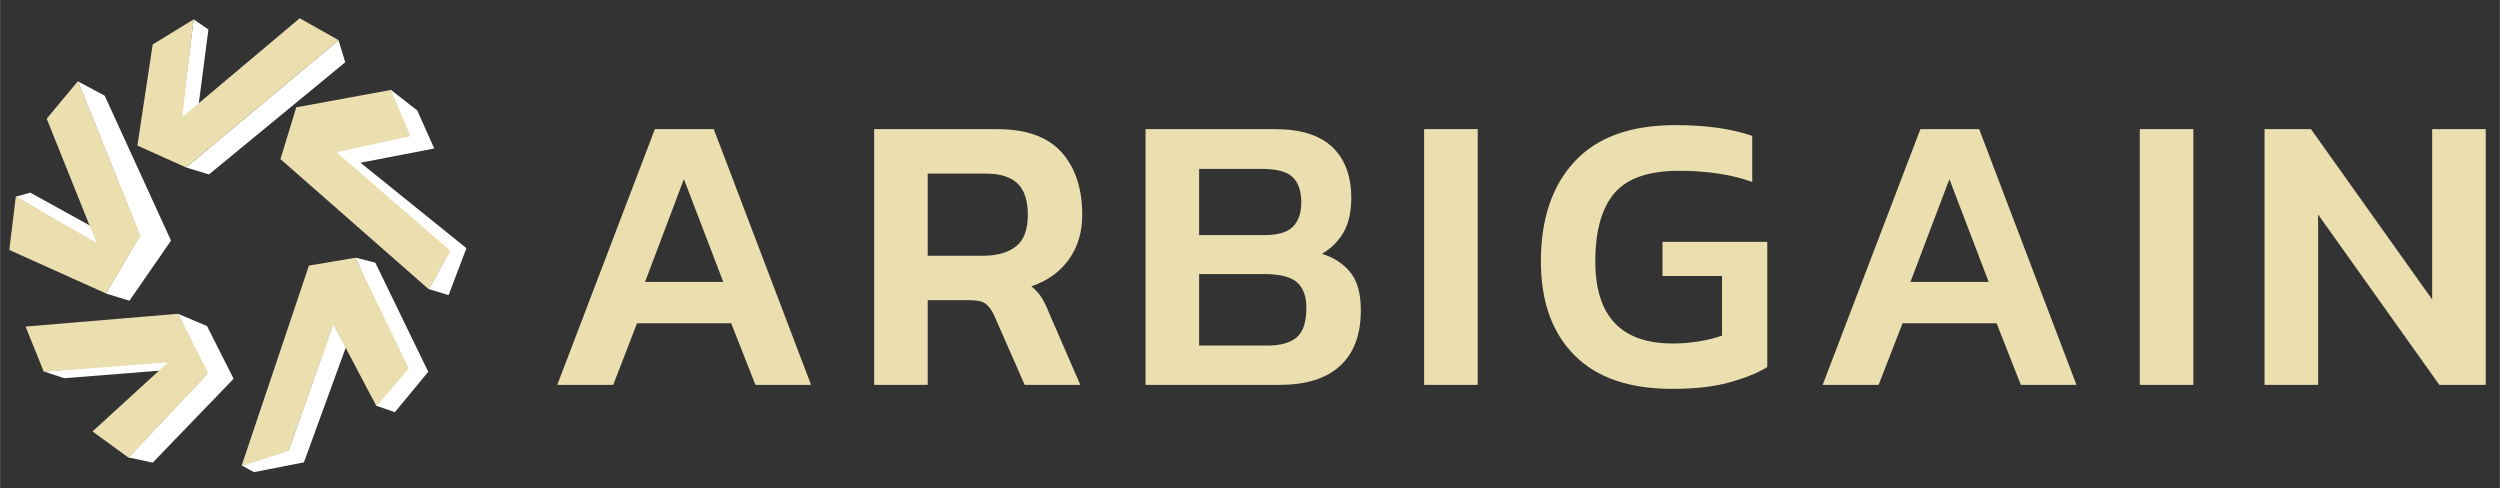
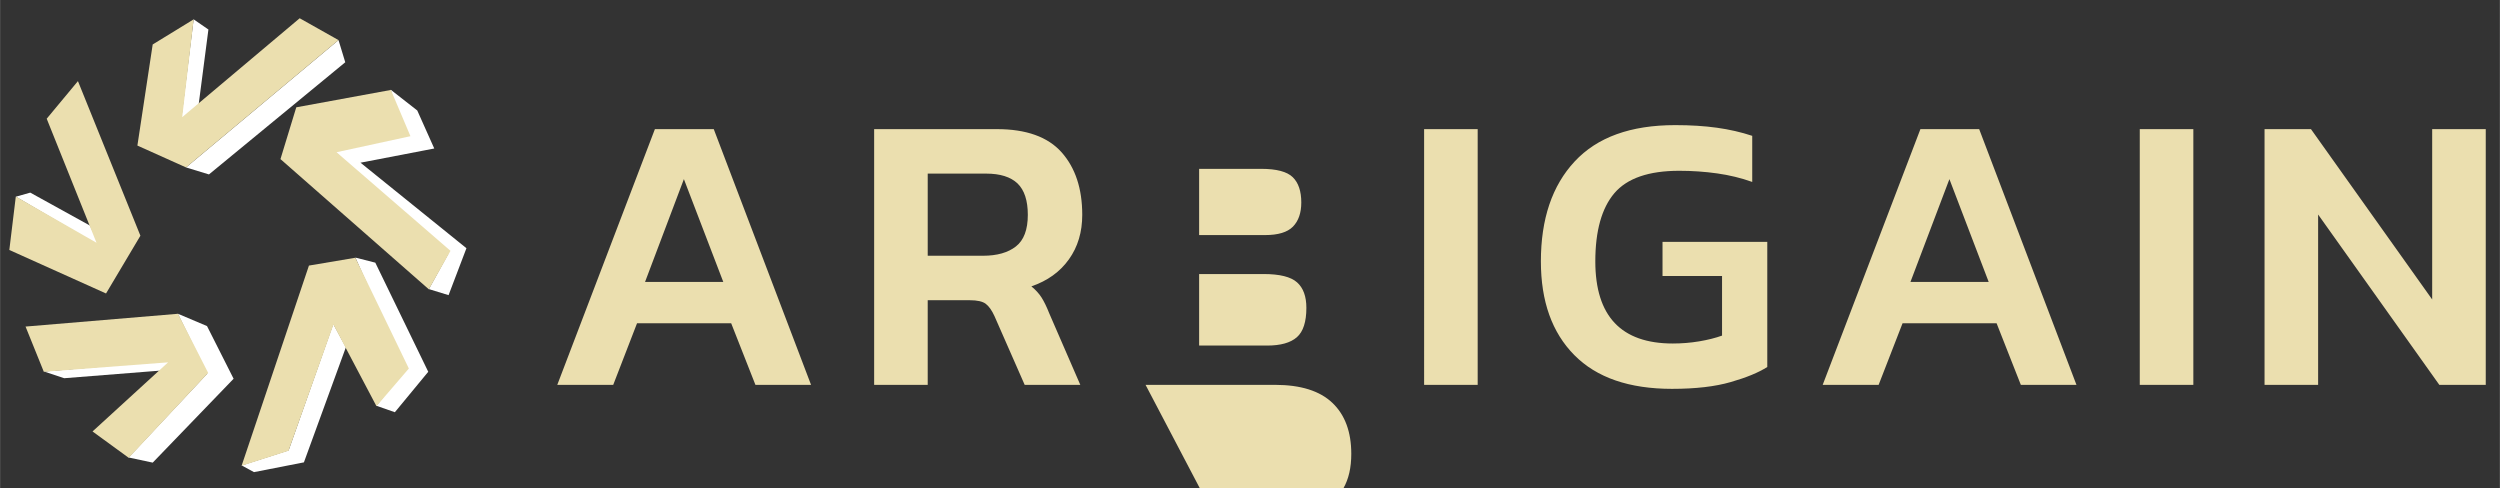
<svg xmlns="http://www.w3.org/2000/svg" xmlns:ns1="http://sodipodi.sourceforge.net/DTD/sodipodi-0.dtd" xmlns:ns2="http://www.inkscape.org/namespaces/inkscape" xmlns:ns3="https://boxy-svg.com" viewBox="-9.907 -5.372 230.996 45.129" width="6.112cm" height="1.194cm" version="1.1" id="svg13" ns1:docname="arbigain_bw.svg" ns2:version="1.3.2 (091e20e, 2023-11-25, custom)">
  <rect x="-9.907" y="-5.372" width="230.996" height="45.129" fill="#333333" stroke="none" />
  <ns1:namedview id="namedview13" pagecolor="#ffffff" bordercolor="#000000" borderopacity="0.25" ns2:showpageshadow="2" ns2:pageopacity="0.0" ns2:pagecheckerboard="0" ns2:deskcolor="#d1d1d1" ns2:document-units="cm" ns2:zoom="22.627417" ns2:cx="28.991378" ns2:cy="11.600971" ns2:window-width="1920" ns2:window-height="1009" ns2:window-x="-8" ns2:window-y="-8" ns2:window-maximized="1" ns2:current-layer="svg13" />
  <defs id="defs1">
    <ns3:export>
      <ns3:file format="svg" units="cm" normalization="{&quot;convertTextsToPaths&quot;:true}" />
    </ns3:export>
  </defs>
-   <path d="M 41.58,30.19 50.6,6.56 h 5.44 l 8.99,23.63 H 59.89 L 57.65,24.5 h -8.7 l -2.2,5.69 z m 8.11,-9.51 h 7.23 l -3.64,-9.5 z m 21.17,9.51 V 6.56 H 82.2 q 4.07,0 5.98,2.14 1.91,2.15 1.91,5.78 0,2.39 -1.23,4.11 -1.23,1.73 -3.47,2.5 0.59,0.48 0.94,1.03 0.35,0.55 0.71,1.46 l 2.87,6.61 H 84.77 L 81.98,23.84 Q 81.61,23.03 81.17,22.7 80.73,22.37 79.7,22.37 h -3.89 v 7.82 z m 4.95,-11.93 h 5.11 q 1.94,0 3.04,-0.86 1.1,-0.86 1.1,-2.92 0,-1.98 -0.95,-2.9 -0.96,-0.91 -2.9,-0.91 h -5.4 z M 95.94,30.19 V 6.56 h 11.96 q 3.56,0 5.31,1.67 1.74,1.66 1.74,4.71 0,1.91 -0.73,3.18 -0.74,1.26 -1.99,1.96 1.66,0.51 2.63,1.71 0.97,1.19 0.97,3.5 0,3.41 -1.93,5.16 -1.92,1.74 -5.56,1.74 z m 4.95,-13.84 h 6.1 q 1.8,0 2.57,-0.78 0.77,-0.79 0.77,-2.23 0,-1.57 -0.79,-2.34 -0.79,-0.77 -2.92,-0.77 h -5.73 z m 0,10.21 h 6.28 q 1.87,0 2.75,-0.77 0.88,-0.77 0.88,-2.72 0,-1.58 -0.86,-2.35 -0.86,-0.77 -3.1,-0.77 h -5.95 z m 20.79,3.63 V 6.56 h 4.95 v 23.63 z m 22.91,0.37 q -5.95,0 -9.03,-3.12 -3.09,-3.12 -3.09,-8.66 0,-5.88 3.12,-9.23 3.12,-3.36 9.29,-3.36 2.13,0 3.85,0.24 1.73,0.24 3.27,0.75 v 4.26 q -1.54,-0.55 -3.25,-0.79 -1.71,-0.24 -3.5,-0.24 -4.22,0 -5.99,2.07 -1.76,2.08 -1.76,6.3 0,7.59 7.16,7.59 1.25,0 2.44,-0.2 1.19,-0.2 2.11,-0.53 v -5.51 h -5.5 v -3.15 h 9.68 v 11.56 q -1.21,0.77 -3.37,1.39 -2.17,0.63 -5.43,0.63 z m 13.92,-0.37 9.03,-23.63 h 5.43 l 8.99,23.63 h -5.14 l -2.24,-5.69 h -8.69 l -2.21,5.69 z m 8.11,-9.51 h 7.23 l -3.63,-9.5 z m 21.19,9.51 V 6.56 h 4.95 v 23.63 z m 11.53,0 V 6.56 h 4.29 l 11.2,15.74 V 6.56 h 4.95 v 23.63 h -4.29 l -11.2,-15.74 v 15.74 z" style="fill:#ebdfaf;fill-opacity:1" id="path1" />
+   <path d="M 41.58,30.19 50.6,6.56 h 5.44 l 8.99,23.63 H 59.89 L 57.65,24.5 h -8.7 l -2.2,5.69 z m 8.11,-9.51 h 7.23 l -3.64,-9.5 z m 21.17,9.51 V 6.56 H 82.2 q 4.07,0 5.98,2.14 1.91,2.15 1.91,5.78 0,2.39 -1.23,4.11 -1.23,1.73 -3.47,2.5 0.59,0.48 0.94,1.03 0.35,0.55 0.71,1.46 l 2.87,6.61 H 84.77 L 81.98,23.84 Q 81.61,23.03 81.17,22.7 80.73,22.37 79.7,22.37 h -3.89 v 7.82 z m 4.95,-11.93 h 5.11 q 1.94,0 3.04,-0.86 1.1,-0.86 1.1,-2.92 0,-1.98 -0.95,-2.9 -0.96,-0.91 -2.9,-0.91 h -5.4 z M 95.94,30.19 h 11.96 q 3.56,0 5.31,1.67 1.74,1.66 1.74,4.71 0,1.91 -0.73,3.18 -0.74,1.26 -1.99,1.96 1.66,0.51 2.63,1.71 0.97,1.19 0.97,3.5 0,3.41 -1.93,5.16 -1.92,1.74 -5.56,1.74 z m 4.95,-13.84 h 6.1 q 1.8,0 2.57,-0.78 0.77,-0.79 0.77,-2.23 0,-1.57 -0.79,-2.34 -0.79,-0.77 -2.92,-0.77 h -5.73 z m 0,10.21 h 6.28 q 1.87,0 2.75,-0.77 0.88,-0.77 0.88,-2.72 0,-1.58 -0.86,-2.35 -0.86,-0.77 -3.1,-0.77 h -5.95 z m 20.79,3.63 V 6.56 h 4.95 v 23.63 z m 22.91,0.37 q -5.95,0 -9.03,-3.12 -3.09,-3.12 -3.09,-8.66 0,-5.88 3.12,-9.23 3.12,-3.36 9.29,-3.36 2.13,0 3.85,0.24 1.73,0.24 3.27,0.75 v 4.26 q -1.54,-0.55 -3.25,-0.79 -1.71,-0.24 -3.5,-0.24 -4.22,0 -5.99,2.07 -1.76,2.08 -1.76,6.3 0,7.59 7.16,7.59 1.25,0 2.44,-0.2 1.19,-0.2 2.11,-0.53 v -5.51 h -5.5 v -3.15 h 9.68 v 11.56 q -1.21,0.77 -3.37,1.39 -2.17,0.63 -5.43,0.63 z m 13.92,-0.37 9.03,-23.63 h 5.43 l 8.99,23.63 h -5.14 l -2.24,-5.69 h -8.69 l -2.21,5.69 z m 8.11,-9.51 h 7.23 l -3.63,-9.5 z m 21.19,9.51 V 6.56 h 4.95 v 23.63 z m 11.53,0 V 6.56 h 4.29 l 11.2,15.74 V 6.56 h 4.95 v 23.63 h -4.29 l -11.2,-15.74 v 15.74 z" style="fill:#ebdfaf;fill-opacity:1" id="path1" />
  <path style="fill:#ffffff;stroke:#213432;stroke-width:0;stroke-opacity:0;paint-order:stroke;fill-opacity:1" d="M 8.268,5.614 6.811,5.83 7.978,-3.586 9.343,-2.645 Z" id="path2" />
  <path style="fill:#ffffff;stroke:#213432;stroke-width:0;stroke-opacity:0;paint-order:stroke;fill-opacity:1" d="m 9.393,10.746 -2.12,-0.647 14.091,-11.767 0.624,2.05 z" id="path3" />
-   <polygon style="fill:#ffffff;stroke:#213432;stroke-width:0;stroke-opacity:0;fill-opacity:1" points="-0.128,21.747 2.043,22.418 5.887,16.863 -0.239,3.472 -2.712,2.146 3.022,16.41 " id="polygon3" />
  <path style="fill:#ffffff;stroke:#000000;stroke-width:0;stroke-opacity:0;fill-opacity:1" d="m -8.451,12.803 7.776,4.572 -0.927,-1.902 -5.517,-3.046 z" id="path4" />
  <polygon style="fill:#ffffff;stroke:#000000;stroke-width:0;fill-opacity:1" points="7.432,28.673 7.182,27.845 -5.836,28.961 -3.981,29.576 " id="polygon4" />
  <path style="fill:#ffffff;stroke:#213432;stroke-width:0;stroke-opacity:0;fill-opacity:1" d="m 6.514,23.615 2.725,5.534 -7.272,7.752 2.23,0.476 7.474,-7.751 -2.457,-4.867 z" id="path5" />
  <polygon style="fill:#ffffff;stroke:#000000;stroke-width:0;fill-opacity:1" points="18.168,37.352 22.046,26.718 20.882,24.559 16.755,36.244 12.415,37.635 13.553,38.255 " id="polygon5" />
  <polygon style="fill:#ffffff;stroke:#213432;stroke-width:0;stroke-opacity:0;fill-opacity:1" points="29.657,28.982 24.765,18.899 22.923,18.429 27.524,28.732 24.871,32.124 26.571,32.72 " id="polygon6" />
  <polygon style="fill:#ffffff;stroke:#213432;stroke-width:0;stroke-opacity:0;fill-opacity:1" points="30.213,8.35 23.397,9.662 33.186,17.565 31.535,21.901 29.713,21.342 31.504,18.092 20.879,8.509 27.28,6.868 26.187,2.917 28.642,4.837 " id="polygon7" />
  <polygon style="fill:#ebdfaf;stroke:#ff0000;stroke-width:0;paint-order:fill;fill-opacity:1" points="7.982,-3.585 6.921,5.453 17.778,-3.686 21.364,-1.667 7.275,10.099 2.781,8.079 4.194,-1.263 " id="polygon8" />
  <polygon style="fill:#ebdfaf;stroke:#ff0000;stroke-width:0;paint-order:fill;fill-opacity:1" points="3.382,7.659 7.233,10.019 -6.081,17.774 -11.818,15.393 -9.116,5.974 -4.144,5.861 -7.304,13.85 " transform="rotate(-81.783,-2.299,11.814)" id="polygon9" />
  <polygon style="fill:#ebdfaf;stroke:#ff0000;stroke-width:0;paint-order:fill;fill-opacity:1" points="-8.692,29.714 -7.74,19.01 -3.604,18.871 -5.174,28.201 3.338,20.444 7.241,22.697 -3.133,32.302 " transform="rotate(-142,0.206,26.298)" id="polygon10" />
  <polygon style="fill:#ebdfaf;stroke:#ff0000;stroke-width:0;paint-order:fill;fill-opacity:1" points="-3.374,27.236 -0.81,23.471 5.676,41.881 2.741,45.091 -7.455,40.069 -7.241,35.484 0.529,38.973 " transform="rotate(-142,8.244,28.294)" id="polygon11" />
  <polygon style="fill:#ebdfaf;stroke:#ff0000;stroke-width:0;paint-order:fill;fill-opacity:1" points="16.529,33.754 18.324,38.425 12.424,45.071 8.367,42.817 12.838,37.445 -1.071,36.748 -1.686,32.713 " transform="rotate(-142,12.06,21.633)" id="polygon12" />
  <polygon style="fill: rgb(216, 216, 216); stroke: rgb(0, 0, 0);" points="" id="polygon13" />
</svg>